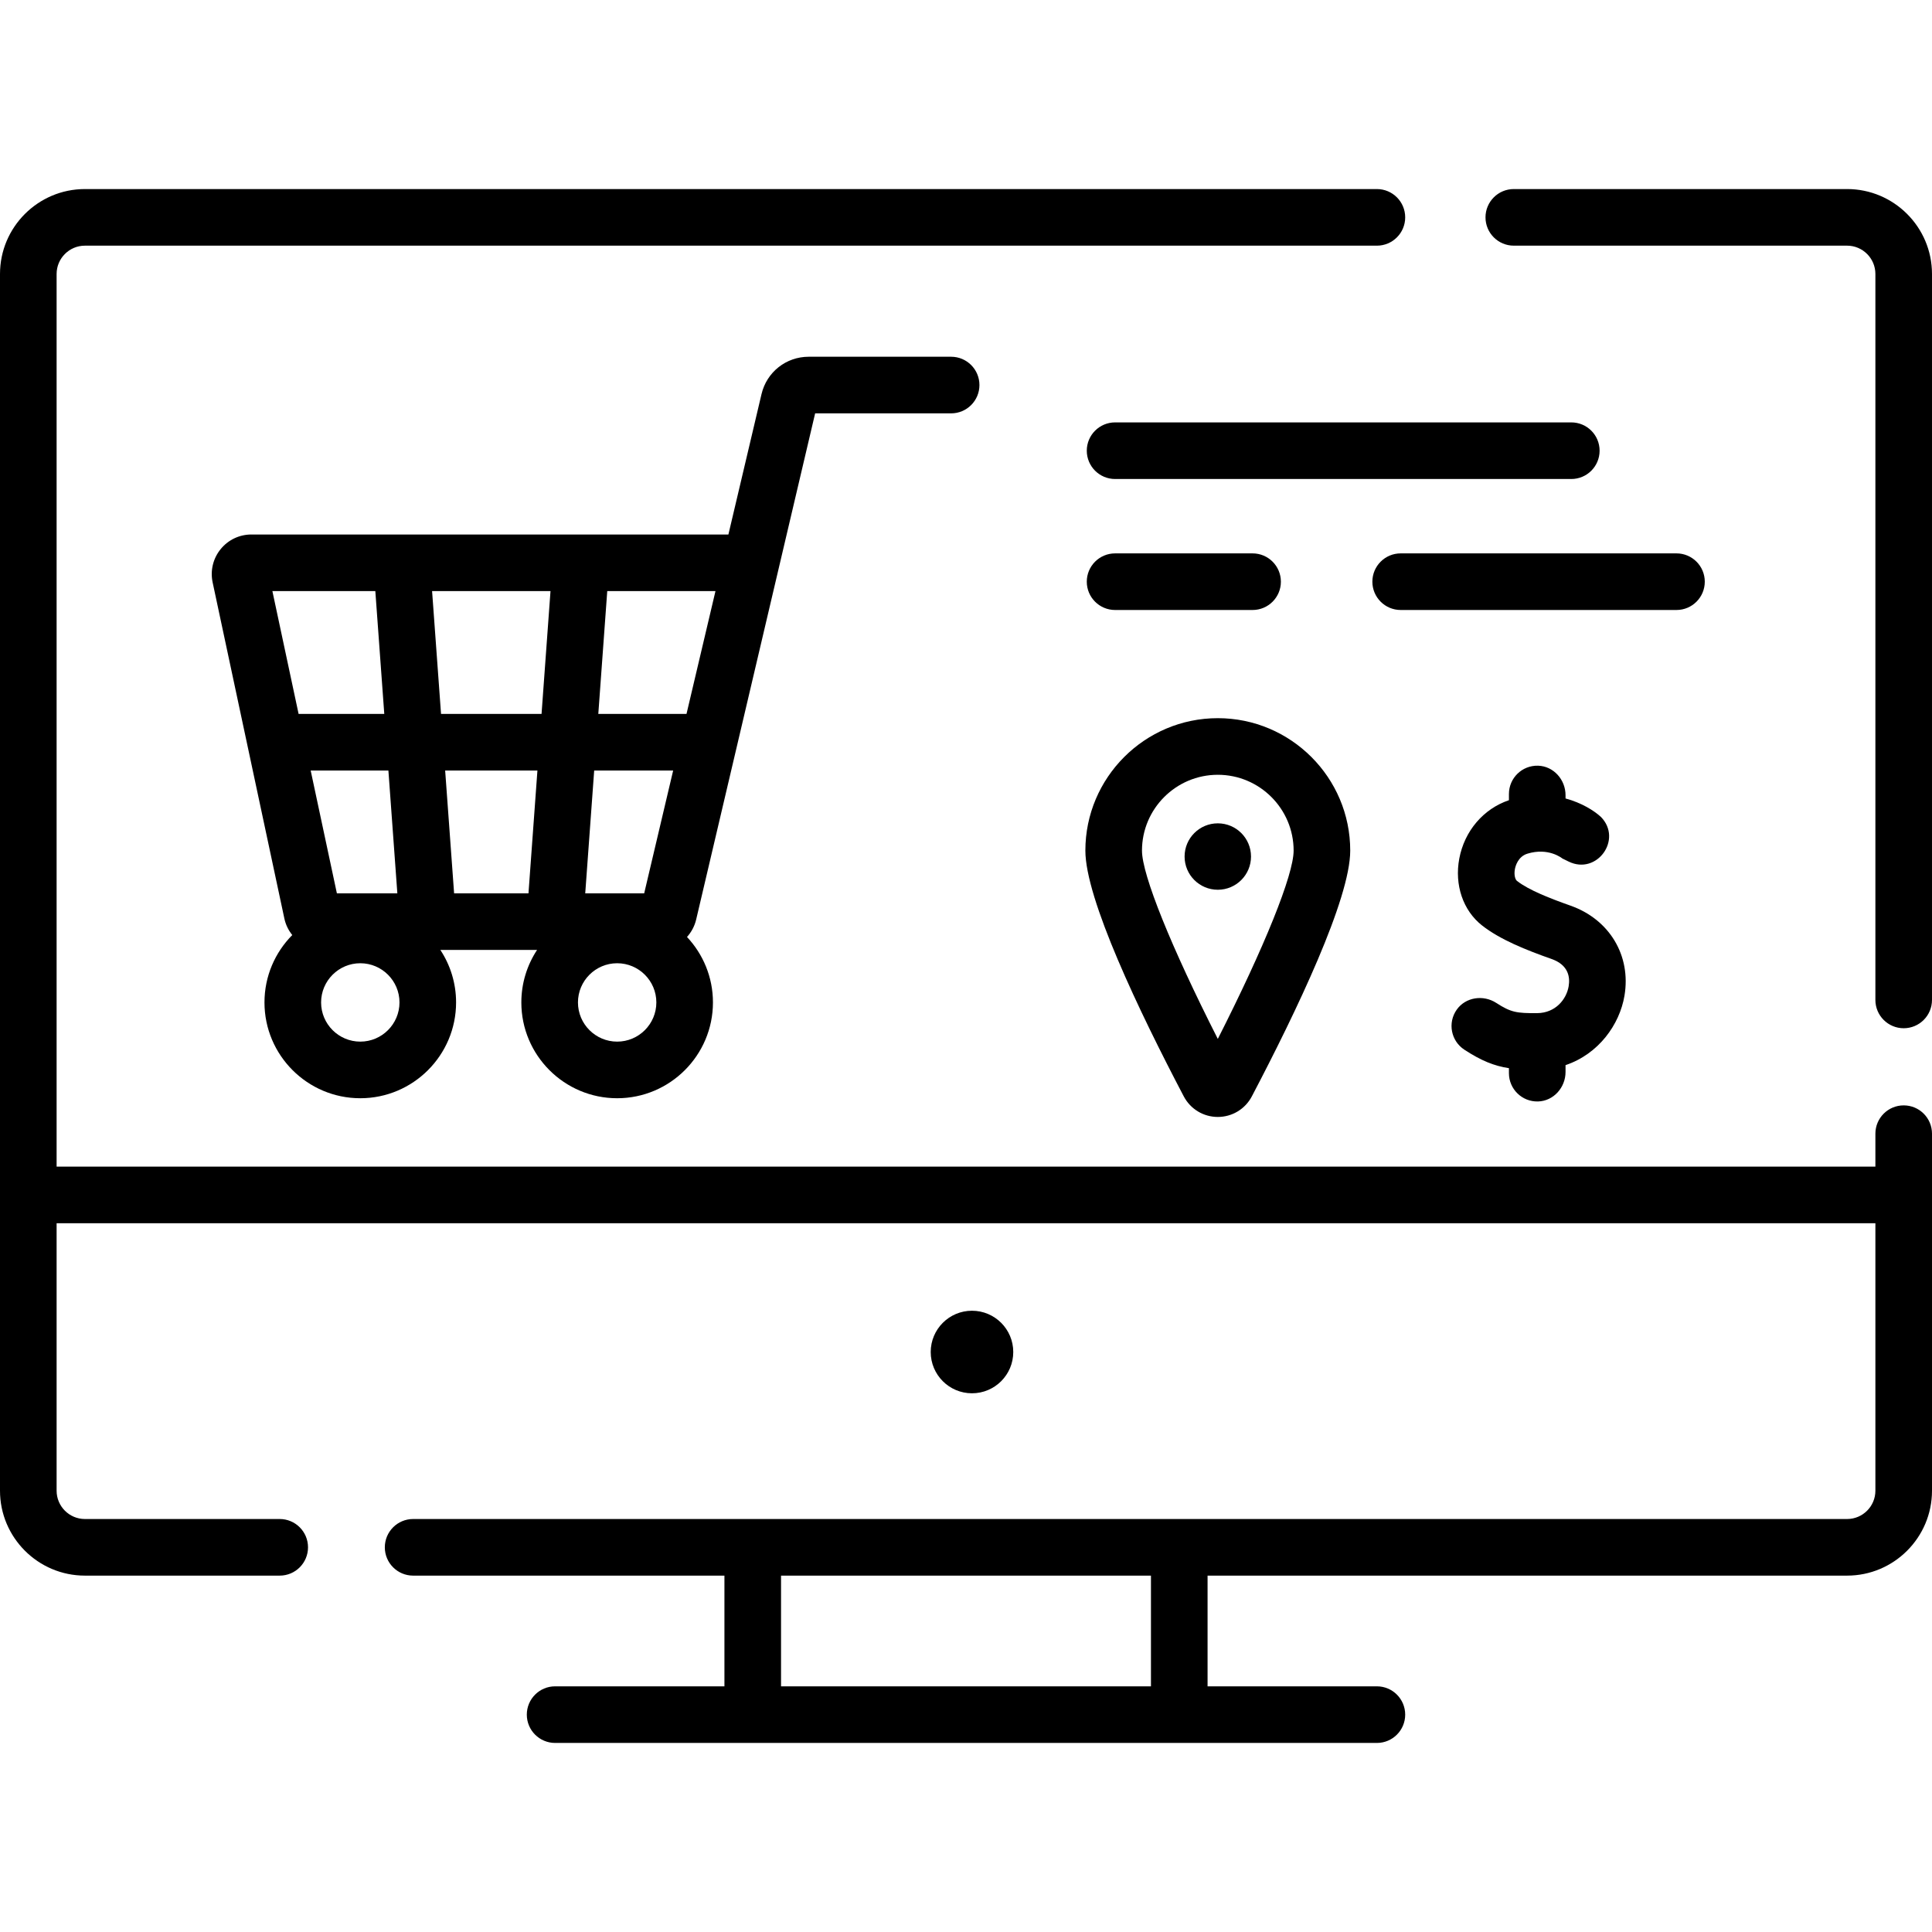
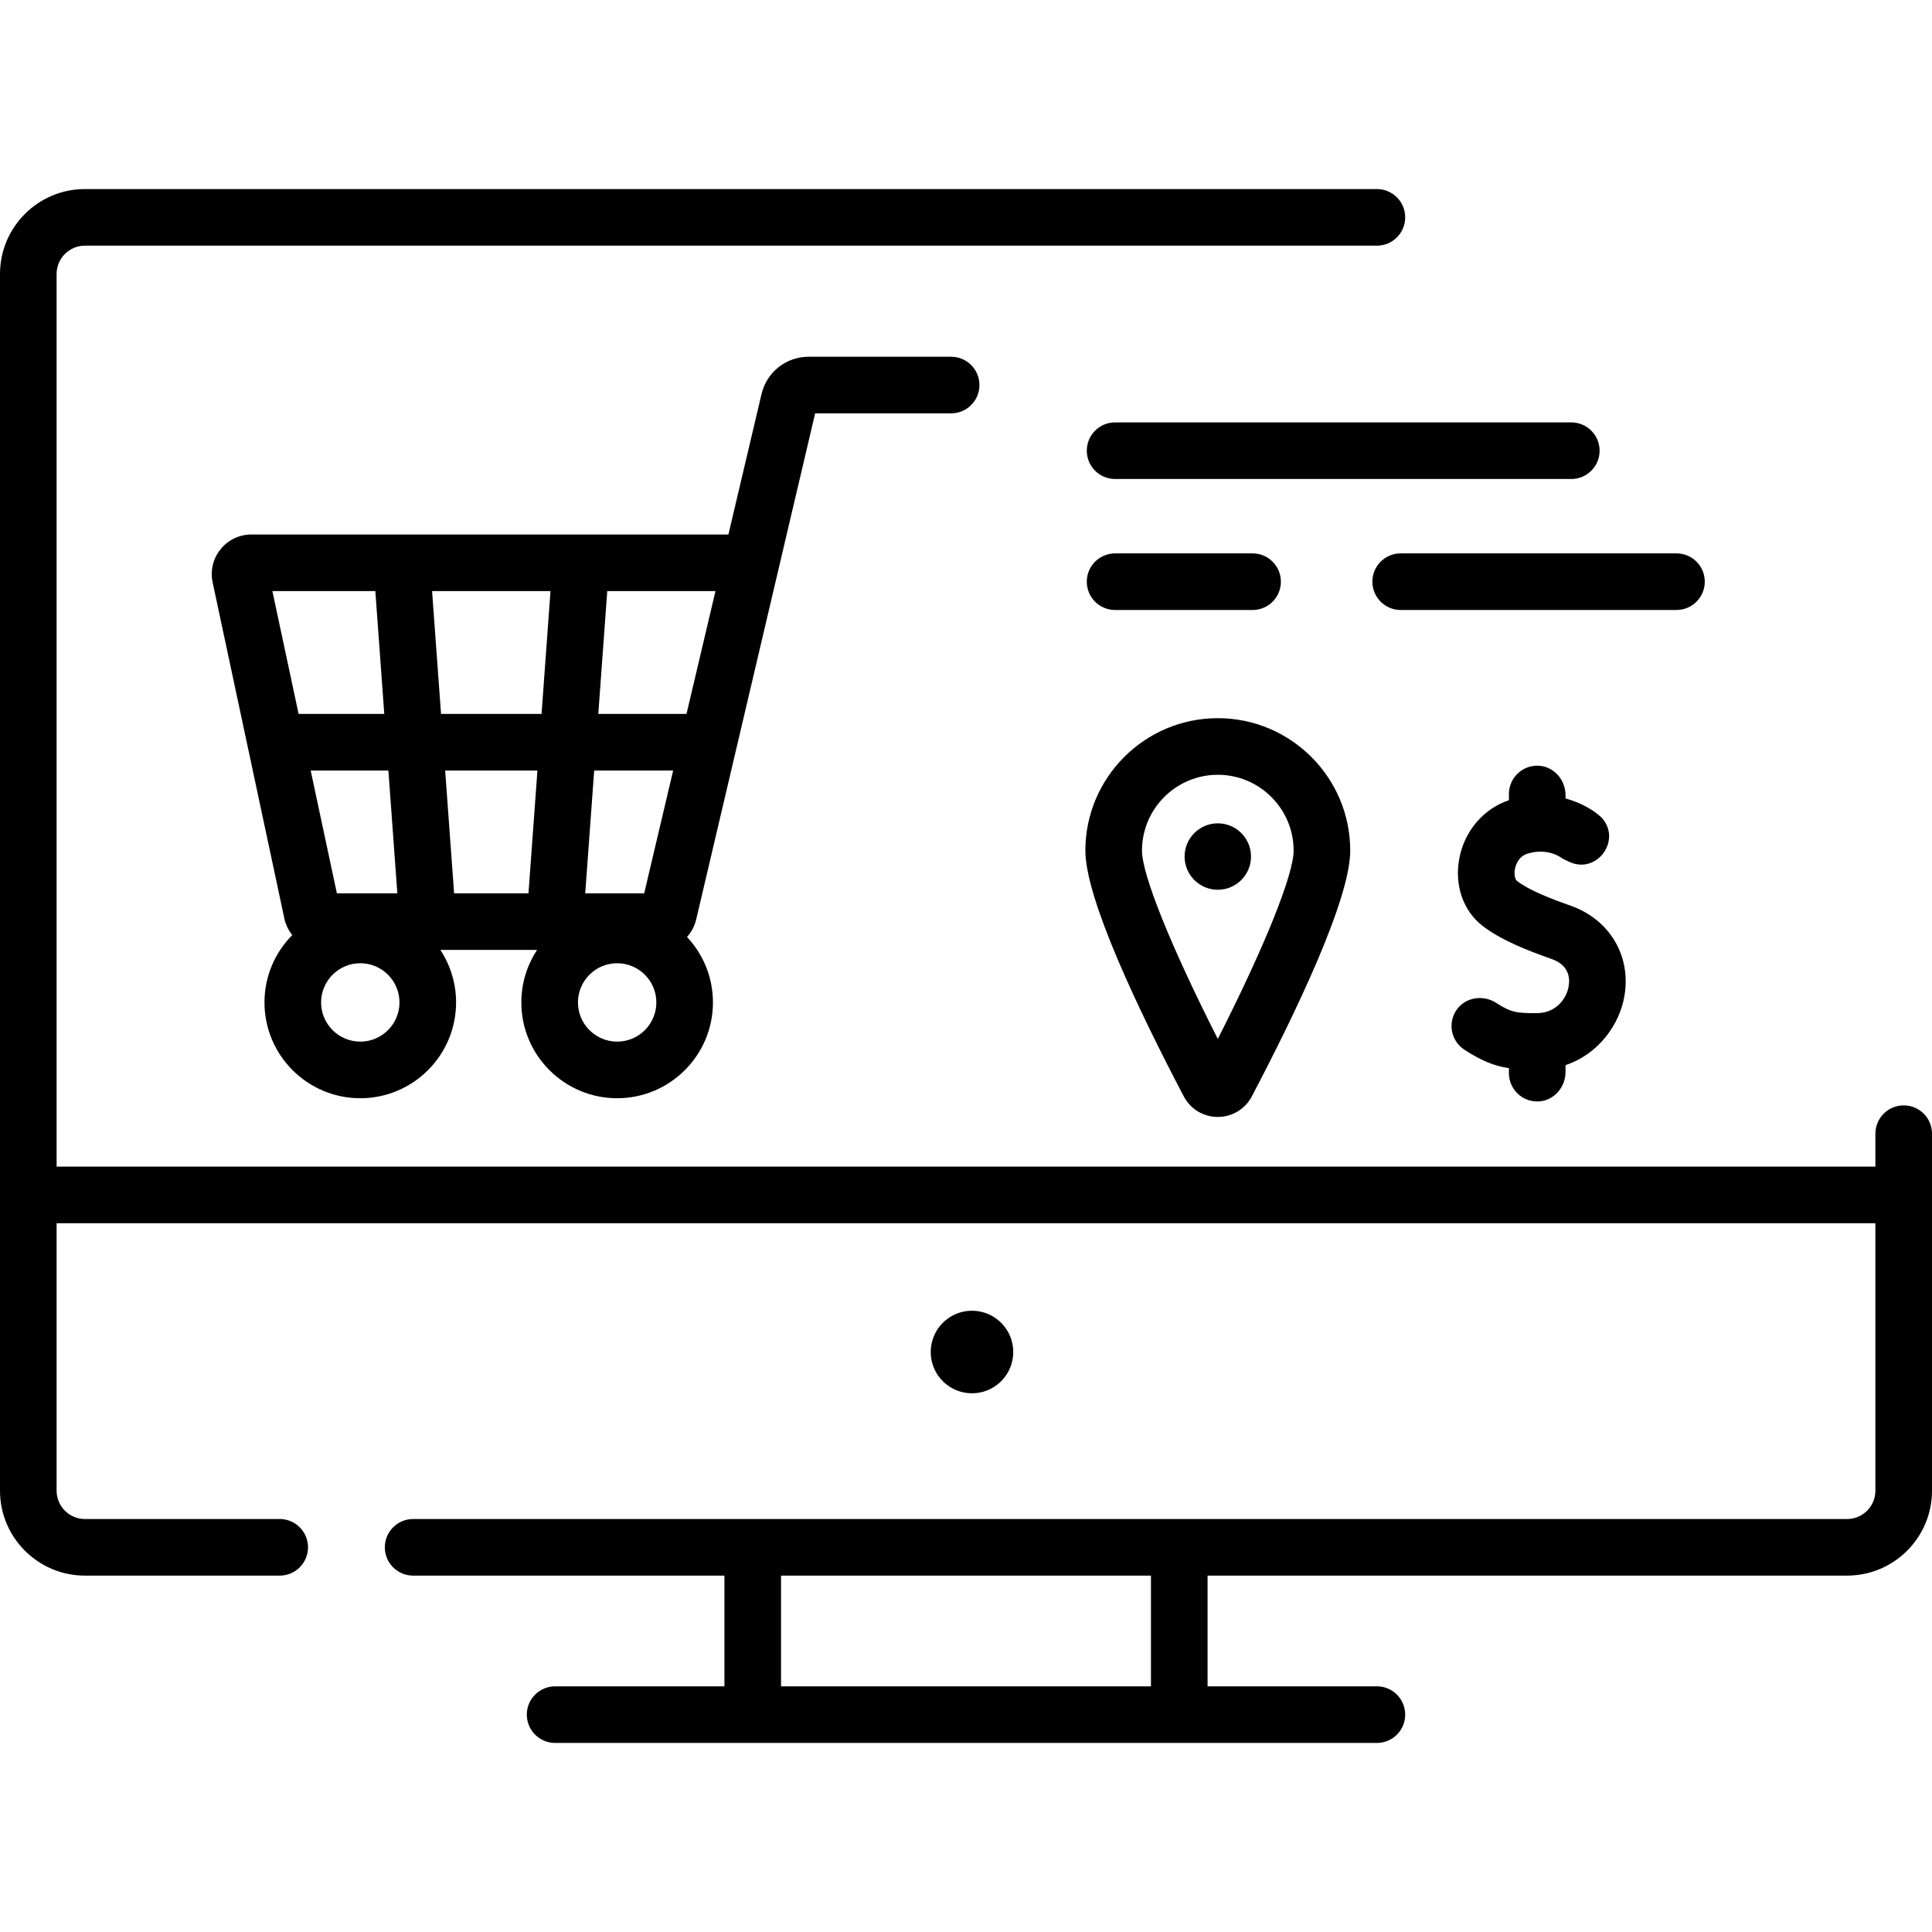
<svg xmlns="http://www.w3.org/2000/svg" id="Capa_1" height="512" viewBox="0 0 512 512" width="512">
  <g>
-     <path d="m489.497 50.102h-88.323c-4.143 0-7.501 3.358-7.501 7.501s3.358 7.501 7.501 7.501h88.323c4.136 0 7.501 3.365 7.501 7.501v192.389c0 4.143 3.358 7.501 7.501 7.501s7.501-3.358 7.501-7.501v-192.389c0-12.408-10.095-22.503-22.503-22.503z" />
    <path d="m504.499 292.936c-4.143 0-7.501 3.358-7.501 7.501v8.728h-481.996v-236.56c0-4.136 3.365-7.501 7.501-7.501h342.387c4.143 0 7.501-3.358 7.501-7.501s-3.358-7.501-7.501-7.501h-342.387c-12.408 0-22.503 10.095-22.503 22.503v322.447c0 12.408 10.095 22.503 22.503 22.503h51.624c4.143 0 7.501-3.358 7.501-7.501s-3.358-7.501-7.501-7.501h-51.624c-4.136 0-7.501-3.365-7.501-7.501v-70.885h481.996v70.885c0 4.136-3.365 7.501-7.501 7.501h-380.015c-4.143 0-7.501 3.358-7.501 7.501s3.358 7.501 7.501 7.501h82.499v29.34h-44.871c-4.143 0-7.501 3.358-7.501 7.501s3.358 7.501 7.501 7.501h217.78c4.143 0 7.501-3.358 7.501-7.501s-3.358-7.501-7.501-7.501h-44.872v-29.34h169.479c12.408 0 22.503-10.095 22.503-22.503v-94.615c0-4.143-3.358-7.501-7.501-7.501zm-199.483 153.96h-98.033v-29.34h98.033z" />
    <path d="m407.614 291.899c4.105-.123 7.27-3.705 7.27-7.812v-1.816c8.741-2.936 14.329-10.722 15.621-18.41 1.784-10.614-3.964-20.201-14.304-23.856-5.245-1.854-11.031-4.083-14.181-6.553-.483-.379-.841-1.611-.552-3.147.144-.765.811-3.321 3.332-4.08 5.528-1.669 9.047 1.102 9.43 1.423l-.12-.107 1.593.782c7.458 3.66 14.365-5.847 8.579-11.809-1.842-1.699-5.131-3.759-9.398-4.914v-.87c0-4.107-3.165-7.689-7.27-7.812-4.248-.128-7.732 3.278-7.732 7.498v1.646c-6.759 2.278-11.776 8.143-13.156 15.466-1.316 6.984.997 13.777 6.036 17.729 4.844 3.799 11.725 6.519 18.44 8.893 4.465 1.578 4.917 4.8 4.509 7.224-.572 3.406-3.438 7.087-8.379 7.119-5.404.028-6.897-.18-10.82-2.718-3.423-2.214-8.115-1.535-10.464 1.796-2.461 3.488-1.523 8.29 2.019 10.607 4.494 2.94 7.919 4.304 11.815 4.9v1.323c0 4.22 3.484 7.625 7.732 7.498z" />
    <path d="m268.524 358.298c0-6.041-4.897-10.939-10.938-10.939s-10.938 4.897-10.938 10.939 4.897 10.938 10.938 10.938 10.938-4.897 10.938-10.938z" />
    <path d="m313.709 290.549c1.766 3.364 5.222 5.454 9.021 5.454s7.255-2.09 9.021-5.454c11.895-22.659 26.074-52.352 26.074-65.131 0-19.351-15.744-35.095-35.095-35.095-19.352 0-35.096 15.743-35.096 35.095.001 12.779 14.18 42.472 26.075 65.131zm9.022-85.224c11.079 0 20.093 9.014 20.093 20.093 0 6.435-7.75 25.58-20.093 49.904-12.344-24.323-20.094-43.469-20.094-49.904 0-11.079 9.014-20.093 20.094-20.093z" />
    <path d="m216.02 109.543h36.041c4.143 0 7.501-3.358 7.501-7.501s-3.358-7.501-7.501-7.501h-37.751c-5.985 0-11.124 4.068-12.499 9.894l-8.777 37.212h-126.411c-3.185 0-6.161 1.42-8.164 3.896-2.004 2.476-2.771 5.682-2.107 8.798l19.013 89.093c.349 1.637 1.085 3.115 2.089 4.361-4.549 4.59-7.364 10.901-7.364 17.859 0 14 11.389 25.389 25.389 25.389s25.389-11.389 25.389-25.389c0-5.133-1.536-9.911-4.165-13.909h25.624c-2.629 3.998-4.165 8.777-4.165 13.909 0 14 11.389 25.389 25.389 25.389s25.389-11.389 25.389-25.389c0-6.704-2.617-12.806-6.877-17.349 1.161-1.282 2.015-2.866 2.437-4.652zm-34.089 79.652h-23.374l2.371-32.546h28.679zm-61.589 47.548-2.371-32.546h24.452l-2.371 32.546zm-31.065 0-6.945-32.546h20.597l2.371 32.546zm27.601-47.548-2.371-32.546h31.381l-2.371 32.546zm38.215 47.548 2.371-32.546h20.928l-7.676 32.546zm-55.628-80.093 2.371 32.546h-22.706l-6.945-32.546zm-3.985 119.391c-5.727 0-10.387-4.66-10.387-10.387s4.659-10.386 10.387-10.386 10.387 4.659 10.387 10.386c0 5.728-4.66 10.387-10.387 10.387zm68.072 0c-5.727 0-10.387-4.66-10.387-10.387s4.659-10.386 10.387-10.386 10.387 4.659 10.387 10.386c0 5.728-4.66 10.387-10.387 10.387z" />
    <path d="m416.41 111.939h-120.9c-4.143 0-7.501 3.358-7.501 7.501s3.358 7.501 7.501 7.501h120.9c4.143 0 7.501-3.358 7.501-7.501s-3.358-7.501-7.501-7.501z" />
    <path d="m331.948 161.654c4.143 0 7.501-3.358 7.501-7.501s-3.358-7.501-7.501-7.501h-36.438c-4.143 0-7.501 3.358-7.501 7.501s3.358 7.501 7.501 7.501z" />
    <path d="m451.785 154.153c0-4.143-3.358-7.501-7.501-7.501h-73.091c-4.143 0-7.501 3.358-7.501 7.501s3.358 7.501 7.501 7.501h73.091c4.143 0 7.501-3.358 7.501-7.501z" />
    <circle cx="322.73" cy="226.993" r="8.801" />
  </g>
</svg>